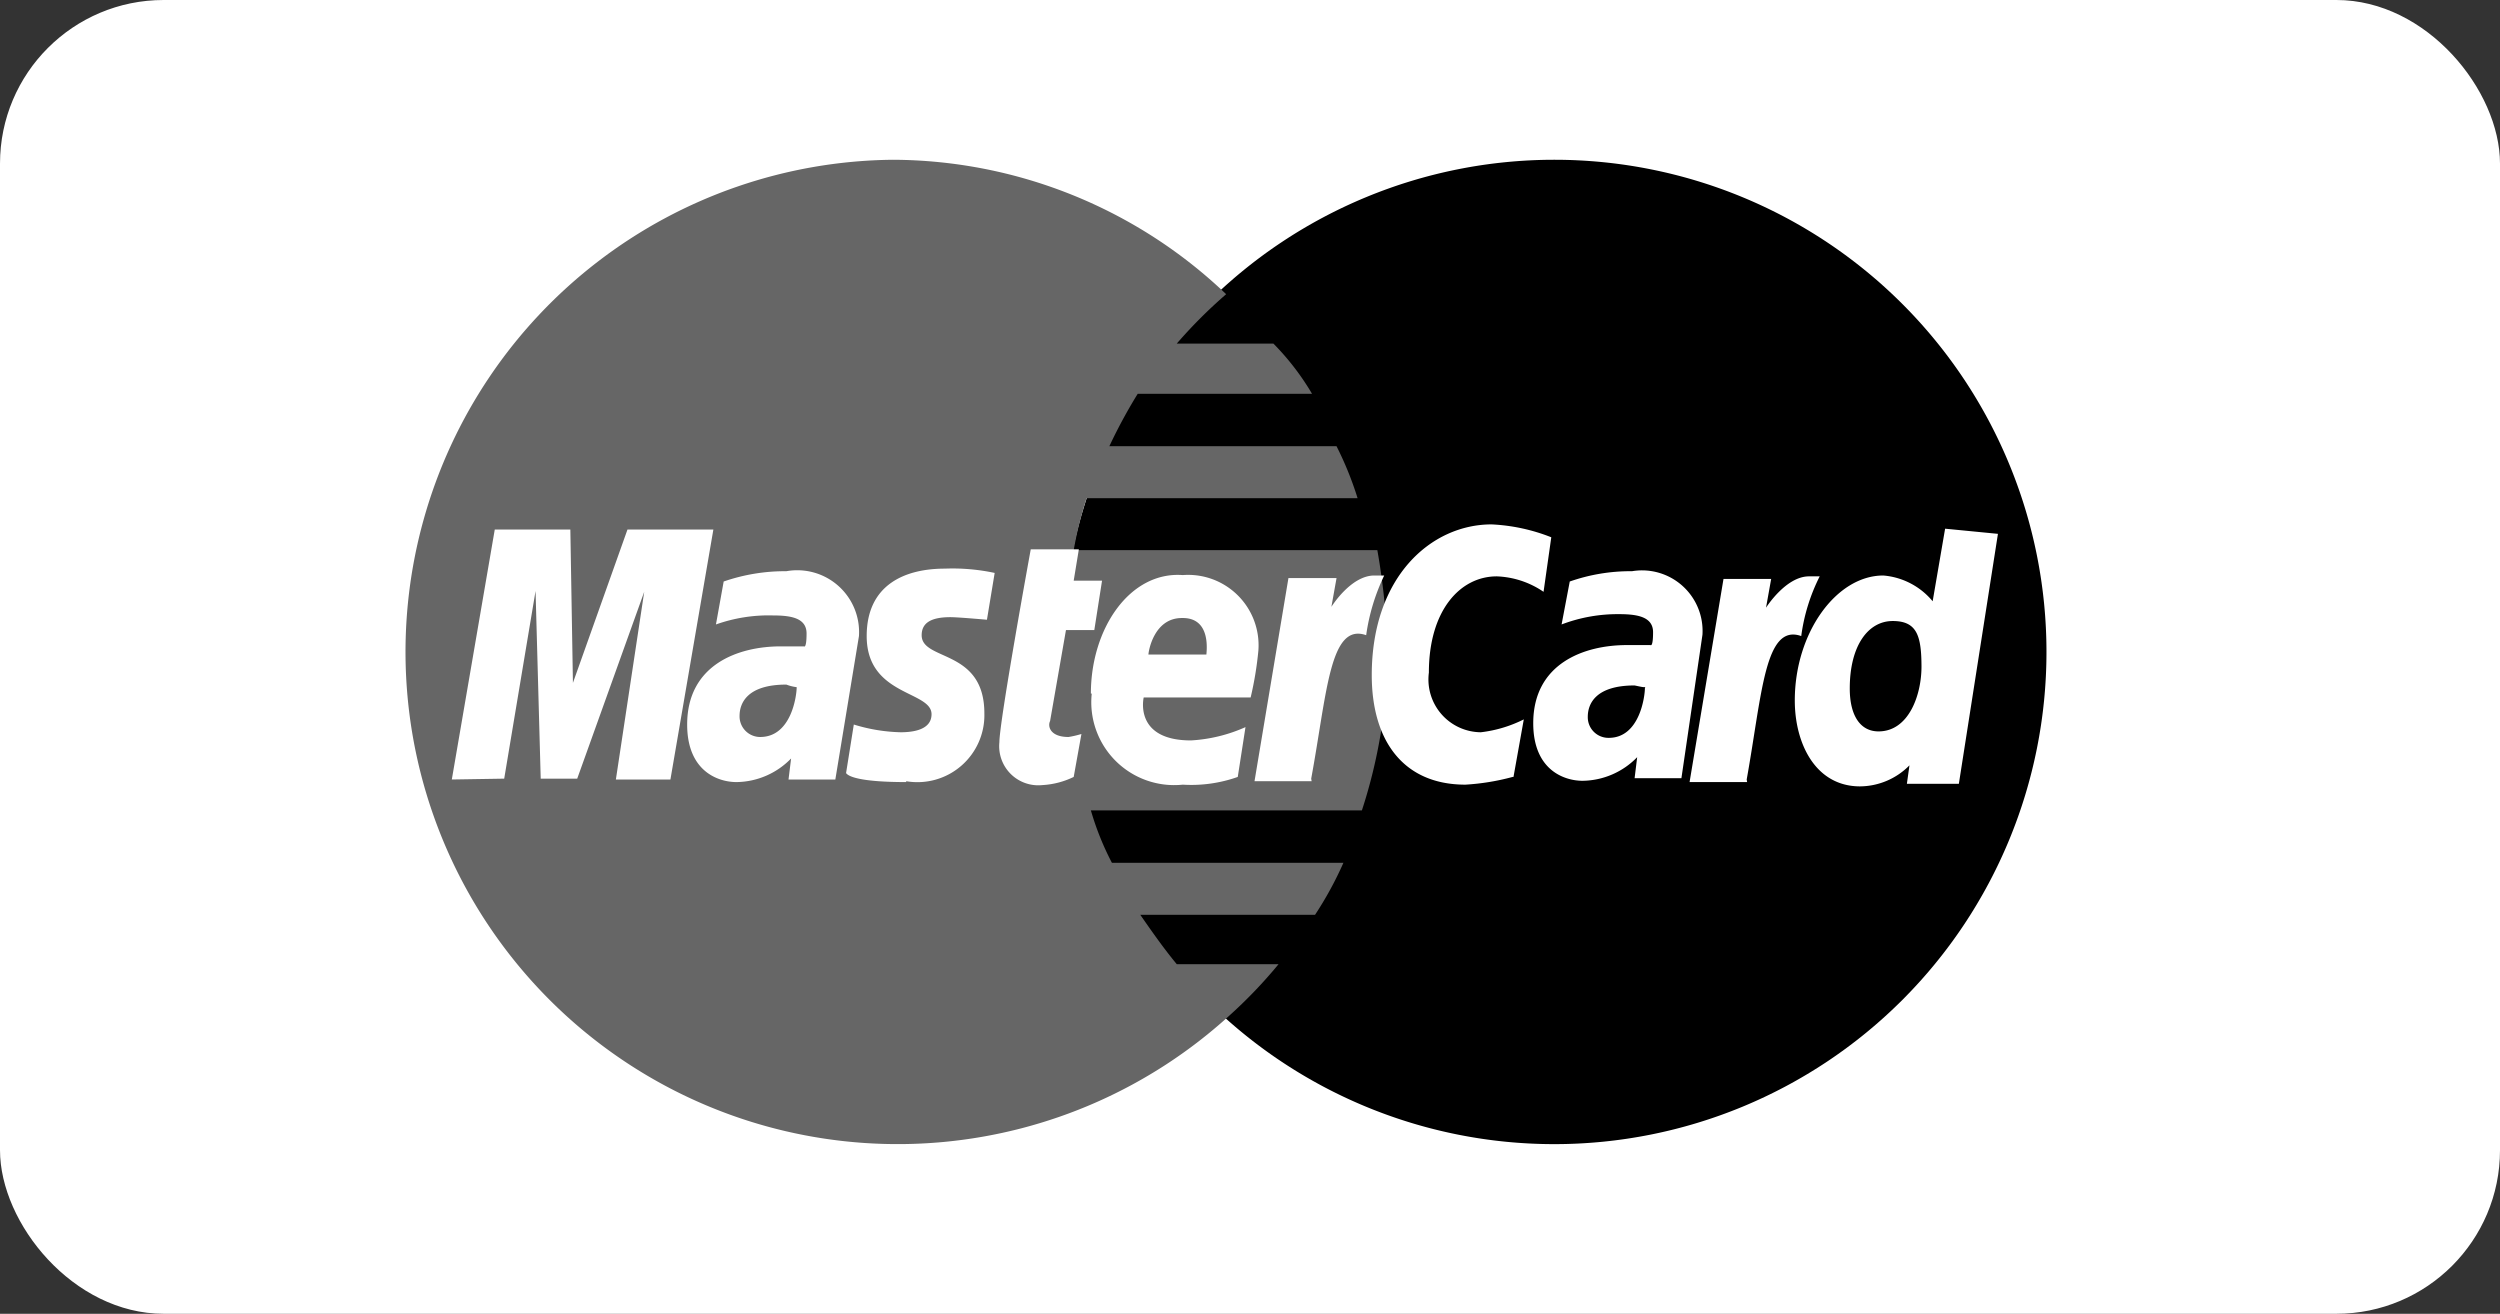
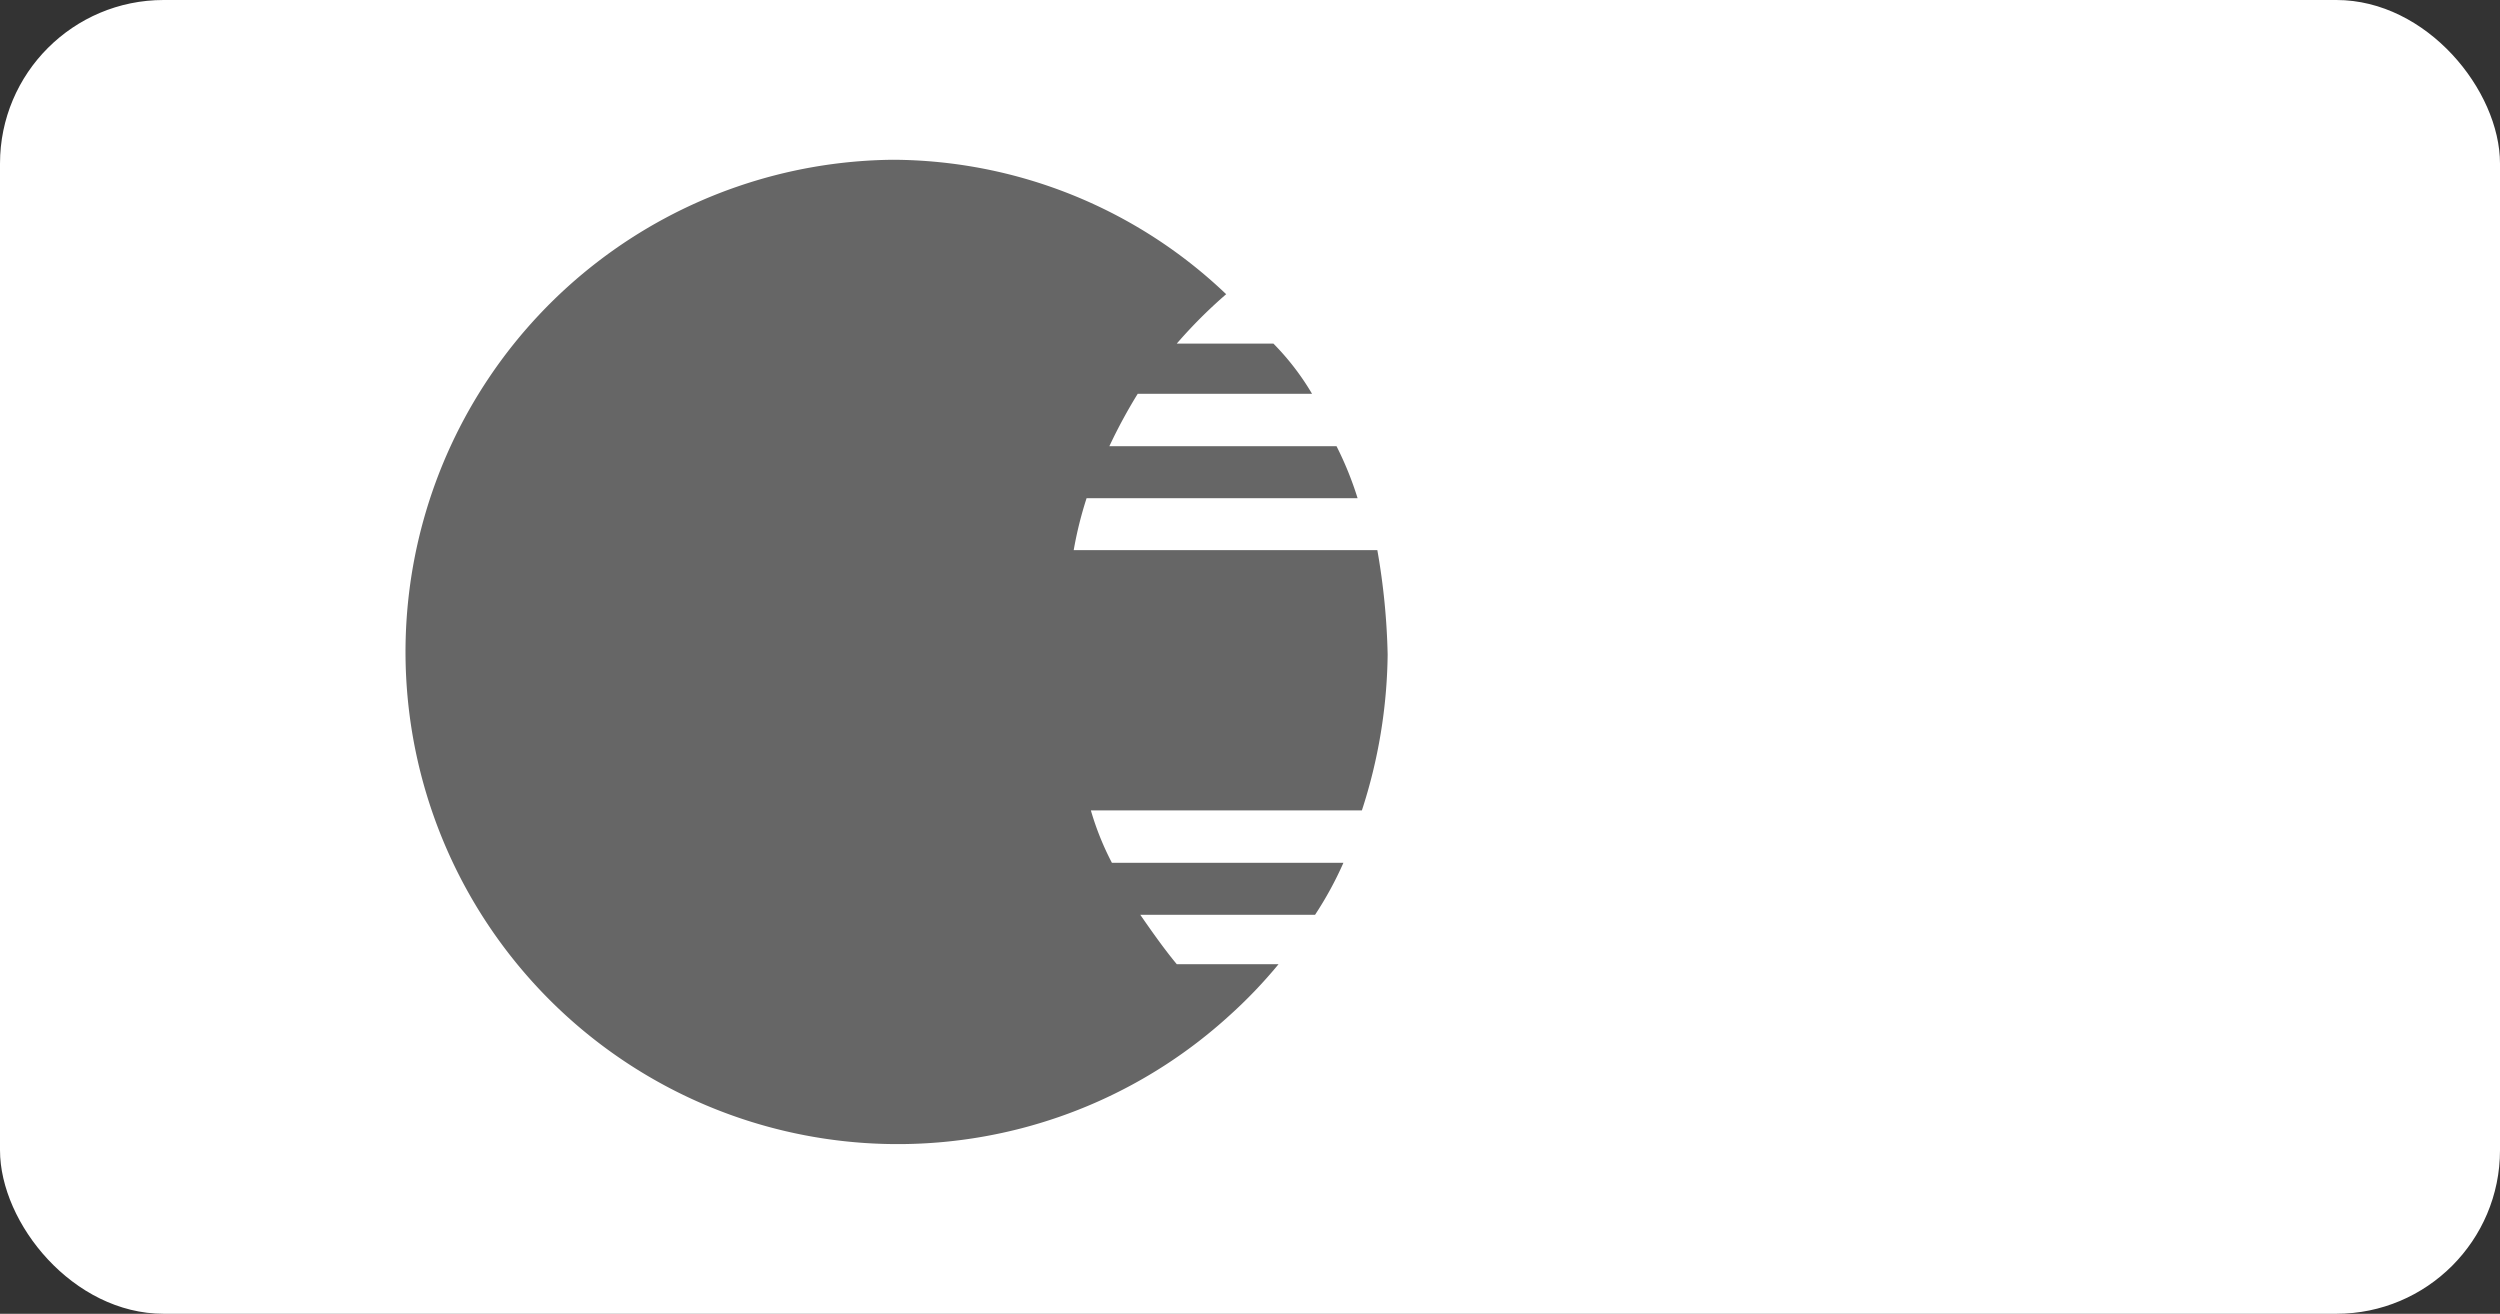
<svg xmlns="http://www.w3.org/2000/svg" id="Layer_1" data-name="Layer 1" viewBox="0 0 58.21 30.59">
  <rect x="0" y="0" width="58.21" height="30.59" fill="#333333" stroke="none" />
  <defs>
    <style>.cls-1{fill:#fff;}.cls-2{fill:#666;}</style>
  </defs>
  <title>card2</title>
  <rect class="cls-1" width="58.21" height="30.59" rx="3.81" />
-   <path d="M47.65,15.18a11.46,11.46,0,0,1-22.92,0h0a11.46,11.46,0,1,1,22.92,0Z" />
  <path class="cls-2" d="M20.79,3.72a11.46,11.46,0,1,0,7.82,19.94h0a11.06,11.06,0,0,0,1.16-1.21H27.4c-.3-.36-.6-.79-.85-1.15h4.07a8.28,8.28,0,0,0,.66-1.21H25.89a6.61,6.61,0,0,1-.49-1.22h6.31a12.11,12.11,0,0,0,.6-3.63,15.88,15.88,0,0,0-.24-2.43H25a8.91,8.91,0,0,1,.3-1.21h6.31a7.83,7.83,0,0,0-.49-1.21H25.83a12.16,12.16,0,0,1,.66-1.22h4.06A6,6,0,0,0,29.65,8H27.4a11.35,11.35,0,0,1,1.15-1.15A11.3,11.3,0,0,0,20.79,3.72Z" />
-   <path class="cls-1" d="M25,18.09l.18-1a2.28,2.28,0,0,1-.3.07c-.43,0-.49-.25-.43-.37l.37-2.12h.66l.18-1.15H25l.12-.73H24s-.73,4-.73,4.49a.91.91,0,0,0,1,1A1.9,1.9,0,0,0,25,18.09Zm.42-1.94a1.93,1.93,0,0,0,2.12,2.12,3.23,3.23,0,0,0,1.28-.18L29,16.93a3.59,3.59,0,0,1-1.27.31c-1.34,0-1.1-1-1.1-1h2.49a8,8,0,0,0,.18-1.09,1.64,1.64,0,0,0-1.76-1.76C26.31,13.3,25.4,14.63,25.4,16.15Zm2.12-1.76c.67,0,.55.79.55.85H26.74C26.74,15.18,26.86,14.39,27.52,14.39Zm7.7,3.7.24-1.34a3,3,0,0,1-1,.3,1.23,1.23,0,0,1-1.21-1.39c0-1.45.73-2.24,1.58-2.24a2.06,2.06,0,0,1,1.09.36l.18-1.27a4.31,4.31,0,0,0-1.39-.3c-1.4,0-2.79,1.21-2.79,3.51,0,1.52.73,2.55,2.18,2.55A5.4,5.4,0,0,0,35.22,18.09ZM18.31,13.3a4.37,4.37,0,0,0-1.46.24l-.18,1A3.66,3.66,0,0,1,18,14.33c.42,0,.78.06.78.42s-.06.3-.06.3h-.54c-1,0-2.18.43-2.18,1.82,0,1.09.72,1.34,1.15,1.34a1.8,1.8,0,0,0,1.27-.55l-.06.49h1.09L20,14.81A1.44,1.44,0,0,0,18.31,13.3ZM18.55,16c0,.19-.12,1.16-.85,1.16a.48.48,0,0,1-.48-.49c0-.3.18-.73,1.09-.73A1,1,0,0,0,18.55,16Zm2.55,2.19a1.56,1.56,0,0,0,1.82-1.58c0-1.51-1.46-1.21-1.46-1.82,0-.3.24-.42.67-.42.18,0,.85.06.85.06l.18-1.09A4.7,4.7,0,0,0,22,13.24c-.91,0-1.82.36-1.82,1.57,0,1.4,1.51,1.27,1.51,1.82,0,.36-.42.42-.72.42a4,4,0,0,1-1.09-.18L19.7,18C19.76,18.09,20.07,18.21,21.1,18.21Zm24.19-5.88L45,14a1.67,1.67,0,0,0-1.15-.6c-1.09,0-2.06,1.33-2.06,2.91,0,1,.48,2,1.52,2a1.63,1.63,0,0,0,1.15-.49l-.06.43h1.21l.91-5.82Zm-.55,3.21c0,.67-.3,1.51-1,1.51-.42,0-.67-.36-.67-1,0-1,.43-1.57,1-1.57S44.74,14.81,44.74,15.54Zm-33,2.61.73-4.37.12,4.37h.85L15,13.78l-.66,4.37h1.27l1-5.82h-2L13.34,15.9l-.06-3.57H11.52l-1,5.82Zm18.79,0c.37-2,.43-3.64,1.28-3.34a4.7,4.7,0,0,1,.42-1.39H32c-.55,0-1,.73-1,.73l.12-.67H30l-.79,4.73h1.33ZM38,13.3a4.28,4.28,0,0,0-1.45.24l-.19,1a3.66,3.66,0,0,1,1.34-.24c.42,0,.79.06.79.42s-.06.3-.06.3h-.55c-1,0-2.18.43-2.18,1.82,0,1.09.72,1.34,1.15,1.34a1.8,1.8,0,0,0,1.27-.55l-.06.49h1.09l.49-3.34A1.41,1.41,0,0,0,38,13.3Zm.3,2.72c0,.19-.12,1.16-.84,1.16a.48.48,0,0,1-.49-.49c0-.3.18-.73,1.09-.73C38.25,16,38.25,16,38.31,16Zm2.37,2.13c.36-2,.42-3.64,1.27-3.34a4.34,4.34,0,0,1,.43-1.39h-.25c-.54,0-1,.73-1,.73l.12-.67H40.13l-.79,4.73h1.34Z" />
</svg>